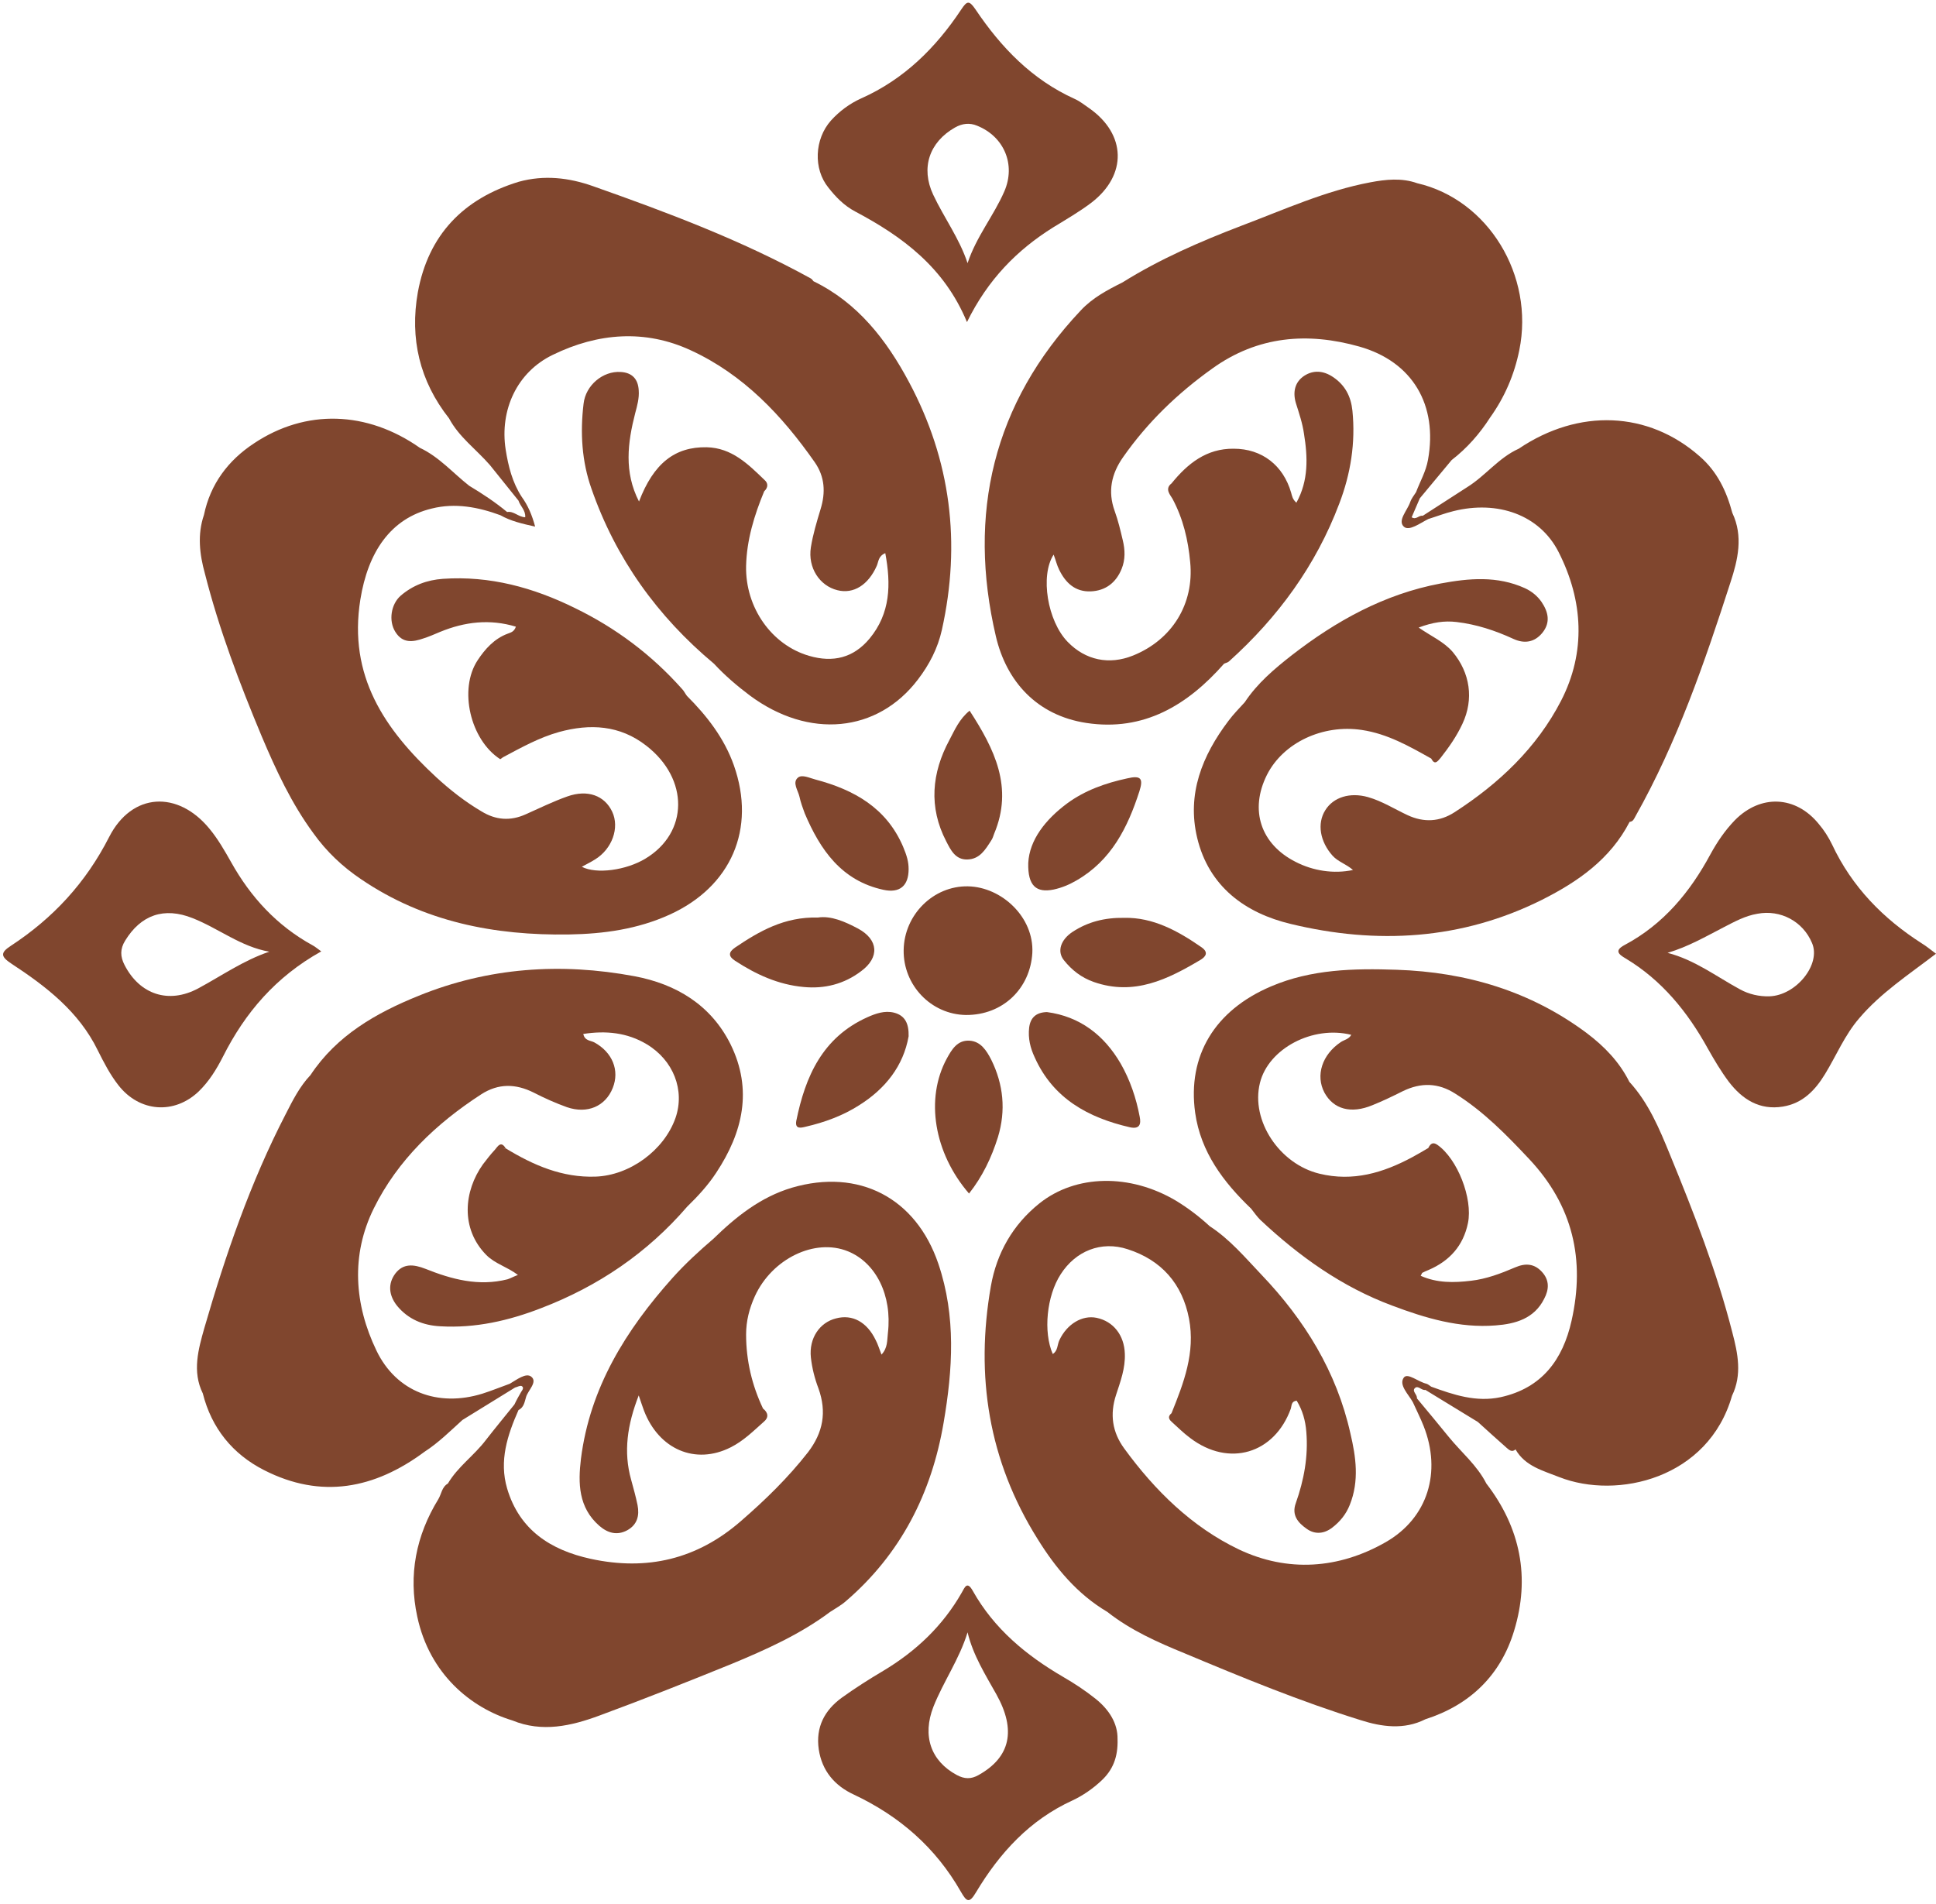
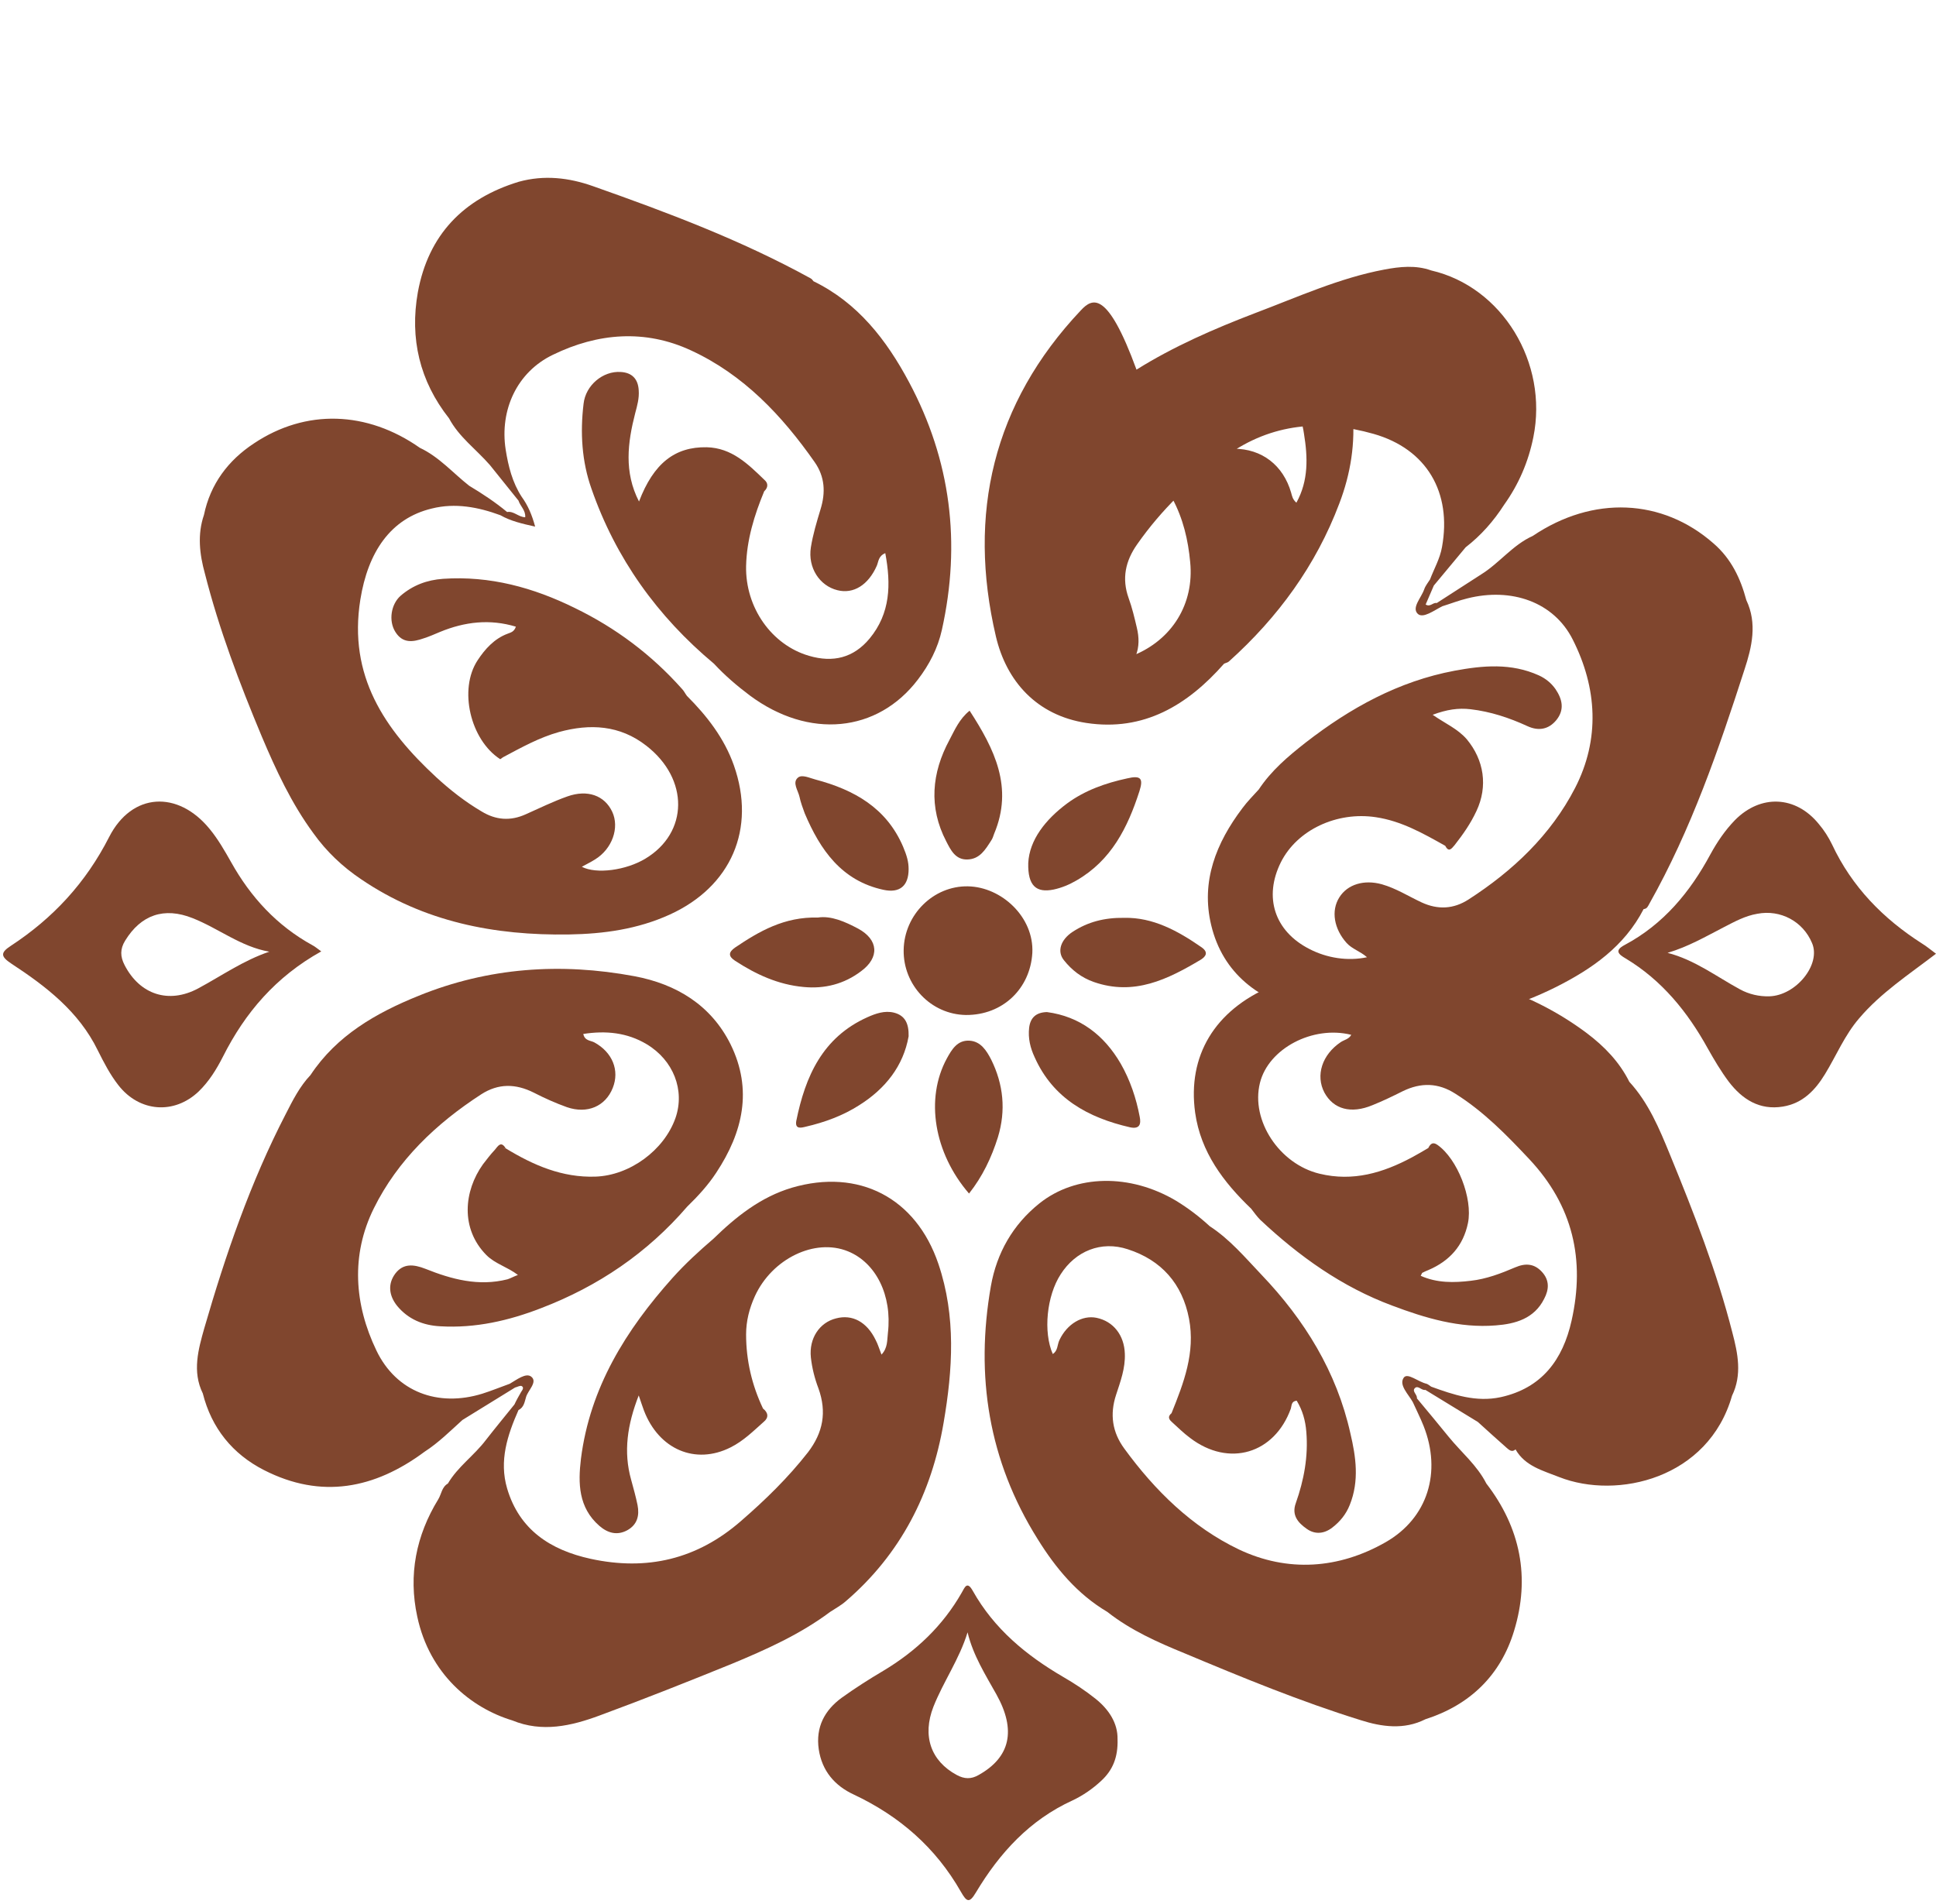
<svg xmlns="http://www.w3.org/2000/svg" fill="#000000" height="652.5" preserveAspectRatio="xMidYMid meet" version="1" viewBox="-1.0 -0.9 663.5 652.5" width="663.5" zoomAndPan="magnify">
  <g id="change1_1">
-     <path d="M369.4,105.5c-30.1,31.9-38.9,69.8-29.1,111.7c3.6,15.4,14,27.1,31,29.7c19.7,3,34.7-6.1,47.2-20.3 c0.6-0.3,1.3-0.4,1.7-0.8c16.8-15.1,29.8-32.9,37.8-54.1c3.9-10.2,5.6-20.8,4.5-31.8c-0.5-4.9-2.5-8.8-6.7-11.6 c-3.3-2.2-6.7-2.4-9.8-0.4c-3.2,2.1-4,5.5-2.9,9.3c1.1,3.5,2.3,7,2.8,10.6c1.3,8,1.6,16-2.6,23.6c-1.3-1.1-1.5-2.3-1.8-3.4 c-2.7-9.4-10-15.1-19.7-15.1c-9.3-0.1-15.8,5.1-21.3,11.9h0c-2.5,1.9-0.3,4.1,0.3,5.2c3.7,6.9,5.4,14.2,6.1,21.8 c1.4,14.3-6.2,26.6-19.6,32c-8.2,3.3-16.3,1.6-22.4-4.7c-6.9-7.1-9.5-22.7-4.8-29.9c0.7,1.8,1.1,3.6,1.9,5.2 c2.2,4.5,5.5,7.6,10.8,7.4c5.1-0.2,8.7-3,10.6-7.7c1.3-3.2,1.2-6.5,0.4-9.8c-0.8-3.4-1.6-6.8-2.8-10.1c-2.4-6.7-1.1-12.7,2.9-18.4 c8.4-12,18.7-21.9,30.6-30.4c15.6-11.2,32.7-12.5,50.4-7.5c18.3,5.2,26.9,20.1,23.5,38.8c-0.7,4-2.7,7.4-4.1,11.1c0,0,0,0,0,0 c-0.7,1.1-1.6,2.2-2,3.4c-1,2.9-4.4,6.3-2.2,8.4c1.8,1.7,5.6-1.2,8.4-2.6c0,0,0,0,0,0c2.9-0.9,5.7-2,8.6-2.7 c15.1-3.8,29.6,1.2,36.1,14.1c8.4,16.6,9.4,34.2,0.8,50.9c-8.3,16.1-21.3,28.4-36.5,38.2c-5.1,3.3-10.5,3.6-16.1,1 c-4.5-2.1-8.7-4.8-13.6-6.2c-6.1-1.7-11.8,0-14.6,4.5c-2.9,4.6-1.8,10.8,2.5,15.6c1.9,2.1,4.6,2.8,7,4.9c-6.6,1.4-13.7,0.3-19.7-2.8 c-12-6.1-15.8-17.8-9.8-29.8c5.6-11.1,19.2-17.4,32.5-15.4c8.8,1.3,16.3,5.6,23.8,9.8c1.2,2.3,2.1,1.1,3.2-0.2 c2.9-3.7,5.5-7.4,7.5-11.7c4-8.5,2.6-17.5-3.3-24.6c-3.1-3.6-7.4-5.4-11.7-8.4c4.8-1.8,8.8-2.4,13-1.9c6.8,0.8,13.2,2.9,19.5,5.8 c3.7,1.7,7.2,1.2,9.9-2.1c2.9-3.6,2-7.2-0.3-10.6c-1.4-2-3.3-3.6-5.7-4.7c-9.5-4.3-19.2-3.4-28.9-1.6c-19.2,3.6-35.8,12.8-51,24.6 c-6,4.7-11.8,9.6-16.1,16.1c-1.9,2.1-3.9,4.1-5.6,6.4c-9,11.9-14.3,25.1-10.7,40.1c4,16.7,16.5,25.8,32.1,29.5 c29.4,7.1,58.5,5.5,86.1-8.3c12.3-6.2,23.4-13.9,30-26.7c1.2-0.1,1.5-1,2-1.9c14.3-25.4,23.7-52.7,32.6-80.3 c2.5-7.6,4.4-15.7,0.6-23.7c-2-7.5-5.2-14.2-11.2-19.4c-17.6-15.5-41.4-16.5-62-2.6c0,0,0,0,0,0c0,0,0,0,0,0 c-6.9,3.1-11.4,9.3-17.7,13.2c0,0,0,0,0,0c-5.1,3.3-10.1,6.5-15.2,9.8c-1.3-0.3-2.2,1.5-3.8,0.5c0.9-2.2,1.9-4.3,2.8-6.5 c0,0,0,0,0,0c0,0,0,0,0,0c3.6-4.4,7.3-8.7,10.9-13.1c0,0,0,0,0,0c5.3-4.1,9.6-9,13.2-14.6c5-7,8.3-14.7,10-23.1 c5.2-25.6-10.7-51.6-35-57.2c0,0,0,0,0,0c0,0,0,0,0,0c-5.3-1.9-10.8-1.3-16.1-0.3c-15.4,2.9-29.6,9.4-44.2,14.9 c-14.1,5.4-27.9,11.4-40.7,19.4c0,0,0,0,0,0C378.5,98.5,373.4,101.2,369.4,105.5z" fill="#80462e" />
+     <path d="M369.4,105.5c-30.1,31.9-38.9,69.8-29.1,111.7c3.6,15.4,14,27.1,31,29.7c19.7,3,34.7-6.1,47.2-20.3 c0.6-0.3,1.3-0.4,1.7-0.8c16.8-15.1,29.8-32.9,37.8-54.1c3.9-10.2,5.6-20.8,4.5-31.8c-0.5-4.9-2.5-8.8-6.7-11.6 c-3.3-2.2-6.7-2.4-9.8-0.4c-3.2,2.1-4,5.5-2.9,9.3c1.1,3.5,2.3,7,2.8,10.6c1.3,8,1.6,16-2.6,23.6c-1.3-1.1-1.5-2.3-1.8-3.4 c-2.7-9.4-10-15.1-19.7-15.1c-9.3-0.1-15.8,5.1-21.3,11.9h0c-2.5,1.9-0.3,4.1,0.3,5.2c3.7,6.9,5.4,14.2,6.1,21.8 c1.4,14.3-6.2,26.6-19.6,32c-8.2,3.3-16.3,1.6-22.4-4.7c0.7,1.8,1.1,3.6,1.9,5.2 c2.2,4.5,5.5,7.6,10.8,7.4c5.1-0.2,8.7-3,10.6-7.7c1.3-3.2,1.2-6.5,0.4-9.8c-0.8-3.4-1.6-6.8-2.8-10.1c-2.4-6.7-1.1-12.7,2.9-18.4 c8.4-12,18.7-21.9,30.6-30.4c15.6-11.2,32.7-12.5,50.4-7.5c18.3,5.2,26.9,20.1,23.5,38.8c-0.7,4-2.7,7.4-4.1,11.1c0,0,0,0,0,0 c-0.7,1.1-1.6,2.2-2,3.4c-1,2.9-4.4,6.3-2.2,8.4c1.8,1.7,5.6-1.2,8.4-2.6c0,0,0,0,0,0c2.9-0.9,5.7-2,8.6-2.7 c15.1-3.8,29.6,1.2,36.1,14.1c8.4,16.6,9.4,34.2,0.8,50.9c-8.3,16.1-21.3,28.4-36.5,38.2c-5.1,3.3-10.5,3.6-16.1,1 c-4.5-2.1-8.7-4.8-13.6-6.2c-6.1-1.7-11.8,0-14.6,4.5c-2.9,4.6-1.8,10.8,2.5,15.6c1.9,2.1,4.6,2.8,7,4.9c-6.6,1.4-13.7,0.3-19.7-2.8 c-12-6.1-15.8-17.8-9.8-29.8c5.6-11.1,19.2-17.4,32.5-15.4c8.8,1.3,16.3,5.6,23.8,9.8c1.2,2.3,2.1,1.1,3.2-0.2 c2.9-3.7,5.5-7.4,7.5-11.7c4-8.5,2.6-17.5-3.3-24.6c-3.1-3.6-7.4-5.4-11.7-8.4c4.8-1.8,8.8-2.4,13-1.9c6.8,0.8,13.2,2.9,19.5,5.8 c3.7,1.7,7.2,1.2,9.9-2.1c2.9-3.6,2-7.2-0.3-10.6c-1.4-2-3.3-3.6-5.7-4.7c-9.5-4.3-19.2-3.4-28.9-1.6c-19.2,3.6-35.8,12.8-51,24.6 c-6,4.7-11.8,9.6-16.1,16.1c-1.9,2.1-3.9,4.1-5.6,6.4c-9,11.9-14.3,25.1-10.7,40.1c4,16.7,16.5,25.8,32.1,29.5 c29.4,7.1,58.5,5.5,86.1-8.3c12.3-6.2,23.4-13.9,30-26.7c1.2-0.1,1.5-1,2-1.9c14.3-25.4,23.7-52.7,32.6-80.3 c2.5-7.6,4.4-15.7,0.6-23.7c-2-7.5-5.2-14.2-11.2-19.4c-17.6-15.5-41.4-16.5-62-2.6c0,0,0,0,0,0c0,0,0,0,0,0 c-6.9,3.1-11.4,9.3-17.7,13.2c0,0,0,0,0,0c-5.1,3.3-10.1,6.5-15.2,9.8c-1.3-0.3-2.2,1.5-3.8,0.5c0.9-2.2,1.9-4.3,2.8-6.5 c0,0,0,0,0,0c0,0,0,0,0,0c3.6-4.4,7.3-8.7,10.9-13.1c0,0,0,0,0,0c5.3-4.1,9.6-9,13.2-14.6c5-7,8.3-14.7,10-23.1 c5.2-25.6-10.7-51.6-35-57.2c0,0,0,0,0,0c0,0,0,0,0,0c-5.3-1.9-10.8-1.3-16.1-0.3c-15.4,2.9-29.6,9.4-44.2,14.9 c-14.1,5.4-27.9,11.4-40.7,19.4c0,0,0,0,0,0C378.5,98.5,373.4,101.2,369.4,105.5z" fill="#80462e" />
  </g>
  <g id="change1_2">
    <path d="M283.5,551.6c1.8-1.2,3.7-2.2,5.3-3.6c18.9-16.2,29.5-37.1,33.6-61.3c3.1-18.1,4.3-36.4-1.8-54.4 c-7.7-22.7-27.3-32.8-50.2-26.1c-10.7,3.2-19.1,9.9-26.9,17.5c-4.9,4.2-9.6,8.5-14,13.4c-16,17.9-28.3,37.6-31.4,62 c-1,8.4-0.9,16.7,6.3,23c2.9,2.5,6.1,3.4,9.6,1.5c3.4-1.9,4.2-5,3.5-8.6c-0.6-2.9-1.4-5.8-2.2-8.7c-2.7-9.6-1.3-18.9,2.6-28.9 c0.8,2.4,1.3,3.8,1.8,5.2c5.1,13.3,17.6,18.7,29.7,12.6c4.4-2.2,7.8-5.6,11.4-8.8c1.7-1.4,1.5-3.1-0.3-4.5c-3.8-8-5.8-16.5-5.8-25.4 c0-4.6,1.1-8.9,3-13.1c5.9-12.9,20.6-20,31.9-15.4c9.6,3.9,15.2,15.1,13.7,28c-0.3,2.4,0,5.1-2.2,7.4c-0.8-2-1.2-3.5-2-5 c-3-6.2-8-8.9-13.6-7.4c-5.6,1.4-9.3,6.8-8.6,13.4c0.4,3.6,1.3,7.2,2.6,10.6c2.9,8.1,1.6,15.1-3.6,21.9 c-6.8,8.7-14.6,16.3-22.9,23.5c-15.1,13.2-32.3,17.2-51.6,13c-13.7-3-24.4-9.9-28.6-24.1c-2.8-9.5,0.1-18.3,3.9-26.9c0,0,0,0,0,0 c0,0,0,0,0,0c1.9-0.9,2.1-2.9,2.6-4.5c0.7-2.3,4-5.1,1.8-6.9c-1.8-1.5-5,1-7.4,2.4c0,0,0,0,0,0c-3.1,1.1-6.2,2.4-9.4,3.4 c-15.2,4.7-29.5-0.6-36.3-14.8c-7.6-15.8-8.8-32.7-0.9-48.7c8.2-16.6,21.4-29.1,36.8-39.1c5.9-3.8,11.8-3.7,18-0.6 c3.7,1.9,7.5,3.6,11.4,5c7,2.4,13.2-0.3,15.7-6.6c2.4-6-0.1-12.2-6.3-15.6c-1.3-0.7-3.3-0.5-3.8-2.9c7.7-1.2,15-0.5,21.7,3.5 c9.2,5.5,13.2,15.8,9.9,25.3c-3.9,11.1-15.7,19.7-27.4,20.1c-11.4,0.4-21.3-3.9-30.8-9.7c-0.3,0.1-0.6,0.1-0.8,0.2 c0.2-0.1,0.5-0.2,0.8-0.2c-1.6-2.7-2.7-0.7-3.7,0.5c-1.5,1.6-2.8,3.3-4.1,5c-6.5,9.1-7.8,22,1.2,31.1c3,3,7.1,4,10.8,6.8 c-1.6,0.6-2.6,1.2-3.6,1.5c-9.9,2.5-19.1,0-28.1-3.6c-4.1-1.6-7.6-1.9-10.3,1.6c-2.7,3.6-2.2,7.6,0.6,11.1c3.8,4.6,8.9,6.7,14.8,7 c12,0.7,23.4-1.9,34.5-6.2c19.6-7.5,36.4-18.9,50.1-34.8l0,0c3.7-3.6,7.2-7.4,10-11.7c9.1-13.8,12.5-28.4,4.9-43.9 c-6.7-13.5-18.6-20.7-33-23.4c-25.2-4.7-50-3-73.9,6.7c-14.6,5.9-28.1,13.6-37.1,27.2c-3.7,3.9-6.1,8.7-8.5,13.4 c-12.1,23.4-20.6,48.2-27.9,73.4c-2,7.1-4.2,14.8-0.5,22.3c3,11.9,10.2,20.8,21,26.3c19.6,10,37.9,6.4,55-6.3v0h0 c4.8-3.1,8.8-7.1,13-10.9c0,0,0,0,0,0c6-3.7,12-7.4,18-11.1c0.8-0.2,1.8-0.8,2.3-0.5c0.9,0.5,0.2,1.4-0.2,2 c-0.8,1.4-1.6,2.8-2.3,4.3c0,0,0,0,0,0c0,0,0,0,0,0c-3.3,4.1-6.6,8.1-9.8,12.2c-4,5.3-9.6,9.1-13,14.9c-2.1,1.2-2.2,3.6-3.3,5.4 c-7.6,12.4-10.3,25.9-7.2,40.2c4.2,19.7,18.4,31.3,32.6,35.6c0,0,0,0,0,0c0,0,0,0,0,0c10.2,4.2,20.2,1.9,29.9-1.7 c15.2-5.6,30.3-11.6,45.3-17.7C261.6,564.5,273.2,559.3,283.5,551.6C283.5,551.6,283.5,551.6,283.5,551.6z" fill="#80462e" />
  </g>
  <g id="change1_3">
    <path d="M571.3,394.8c-3.6-8.8-7.3-17.7-13.9-24.9l0,0c-3.4-6.8-8.5-12.1-14.6-16.7c-19.3-14.4-41.3-20.9-65.1-21.7 c-14.7-0.5-29.3-0.2-43.1,5.7c-19.3,8.2-28.7,23.8-26,43.3c1.9,13.5,9.7,23.8,19.2,32.9c1,1.3,2,2.7,3.1,3.8 c13.3,12.5,28,23,45.2,29.4c11.4,4.3,23.1,7.8,35.5,6.8c6.7-0.5,13.2-2.3,16.6-9.1c1.7-3.2,1.9-6.4-0.8-9.3c-2.6-2.8-5.6-3-9.1-1.5 c-4.9,2.1-9.9,4-15.2,4.6c-5.8,0.7-11.6,0.8-17.2-1.7c0.4-0.7,0.4-0.9,0.5-1c0.7-0.4,1.5-0.7,2.2-1c7.2-3.1,11.9-8.3,13.5-16.1 c1.7-8.4-3.6-22-10.5-26.8c-1.6-1.1-2.4-0.3-3.1,1.1c-1.9,1.1-3.7,2.2-5.6,3.2c-9.9,5.3-20.2,8.4-31.7,5.6 c-13.7-3.3-23.6-18.2-20.4-31.1c2.9-11.8,18.1-19.8,31.3-16.5c-0.8,1.5-2.4,1.7-3.6,2.5c-6.4,4.3-8.7,11.4-5.6,17.3 c3.1,5.7,9.1,7.4,16.5,4.3c3.5-1.4,7-3.1,10.4-4.8c6.2-3,12.1-2.9,18,0.9c9.7,6.1,17.5,14.1,25.3,22.4c15,16,19.2,34.5,14.5,55.4 c-3,13.4-10.2,23.1-24.3,26.2c-8.4,1.8-16.1-0.8-23.8-3.6c-0.5-0.3-1-0.8-1.6-1c-2.8-0.6-6.5-3.9-7.8-2.1c-1.8,2.5,1.6,5.7,3.1,8.4 c0,0,0,0,0,0c1.2,2.7,2.6,5.4,3.7,8.2c6.2,15.7,1.5,31.5-13,39.8c-16.1,9.2-33.6,10.4-50.3,2.5c-16.1-7.7-28.8-20.2-39.3-34.6 c-4.1-5.6-5-11.7-2.8-18.4c1.5-4.6,3.2-9.1,3-14.1c-0.2-6.3-3.9-11.1-9.7-12.3c-4.9-1-10.1,2.1-12.7,7.6c-0.8,1.6-0.5,3.7-2.3,4.8 c-3.3-7.5-2.1-19.9,2.7-27.3c5.1-8,13.9-11.6,23-8.6c11.5,3.7,18.7,11.8,21,23.8c2.2,11.6-1.8,22-6,32.4c-1.2,1-1.1,1.9,0,2.9 c2.1,1.9,4.1,3.9,6.4,5.6c13.3,10.1,28.9,5.4,34.5-10.1c0.3-1,0.1-2.5,2-2.7c2,3.3,3,6.8,3.3,10.7c0.7,8.4-0.8,16.5-3.6,24.4 c-1.5,4.1,0.7,6.7,3.7,8.8c2.9,2.1,6.1,1.7,8.8-0.4c2.6-2,4.7-4.5,6-7.8c3.3-8.2,2.1-16.5,0.2-24.5c-4.7-21.1-15.7-38.9-30.5-54.4 c-5.6-5.9-10.8-12.1-17.7-16.6c0,0,0,0,0,0c-3.6-3.3-7.4-6.2-11.5-8.7c-15.8-9.4-34.4-9.1-46.9,0.9c-9.1,7.3-14.6,17-16.6,28.3 c-5.4,30.8-0.8,59.9,16,86.7c6.2,10,13.6,18.9,23.9,25c8,6.3,17.2,10.4,26.5,14.2c19.8,8.3,39.7,16.5,60.3,22.9 c7.2,2.3,14.9,3.4,22.2-0.3c15.3-4.9,25.8-15.1,30.4-30.3c5.6-18.3,2.2-35.3-9.5-50.5c0,0,0,0,0,0c-3.2-6.3-8.6-10.7-12.9-16 c0,0,0,0,0,0c-3.6-4.4-7.2-8.8-10.9-13.2c0,0,0,0,0,0c0,0,0,0,0,0c0.2-1.3-1.8-2.4-0.7-3.5c1.1-1.1,2.3,0.9,3.6,0.6c0,0,0,0,0,0 c0,0,0,0,0,0c6,3.7,12,7.3,18,11c3.3,3,6.5,5.9,9.9,8.9c0.8,0.7,1.8,1.6,3,0.5c3.3,5.8,9.5,7.3,15,9.5c19.9,7.8,51.1,0.5,59.2-27.9 c0,0,0,0,0,0c0,0,0,0,0,0c3.5-7.2,2-14.5,0.1-21.7C587.4,435,579.5,414.8,571.3,394.8z" fill="#80462e" />
  </g>
  <g id="change1_4">
    <path d="M88.7,251.5c4.9,11.6,10.2,23,17.7,33.2c0,0,0,0,0,0c4.5,6.3,10,11.5,16.4,15.8c21.5,14.6,45.7,19.3,71.2,18.9 c11.9-0.2,23.5-1.8,34.5-6.8c21.1-9.6,29.7-29.4,22-51.2c-3.3-9.3-9.2-16.9-16.1-23.8c-0.6-0.8-1-1.7-1.7-2.4 c-10.4-11.7-22.7-20.9-36.7-27.7c-14.2-7-29.1-11.1-45.2-10c-5.5,0.4-10.3,2.2-14.5,5.8c-3.3,2.9-4.2,8.6-1.8,12.4 c2.5,4,6,3.5,9.7,2.2c1.9-0.6,3.7-1.4,5.6-2.2c8.5-3.5,17.1-4.5,26-1.8c-0.6,1.8-1.8,2-2.8,2.4c-4.6,1.7-7.8,5.3-10.3,9.1 c-6.6,10-2.5,27.3,7.7,33.9c0.1,0.1,0.7-0.5,1.1-0.7l0,0c6.2-3.3,12.3-6.7,19.1-8.6c10.6-2.9,20.8-2.4,29.9,4.7 c14.7,11.4,14.5,29.8-0.3,38.7c-6.6,4-16.8,5.4-21.8,2.8c1.6-0.9,3.1-1.6,4.5-2.5c5.9-3.6,8.5-10.9,5.9-16.4 c-2.6-5.5-8.4-7.7-15.4-5.2c-4.8,1.7-9.5,4-14.2,6.1c-5.3,2.4-10.3,2-15.2-1c-5.6-3.3-10.7-7.3-15.5-11.7 c-17.7-16.4-30.2-34.7-26-60.9c2.6-16.2,10.3-27.8,24.5-31.2c8-2,15.9-0.5,23.5,2.3c3.5,2,7.4,2.9,11.9,3.9 c-1.1-4.1-2.5-7.3-4.6-10.2c0,0,0,0,0,0c-3.2-4.9-4.6-10.5-5.5-16.2c-2.1-13.6,3.9-26.6,16.2-32.5c15.4-7.5,31.6-8.8,47.3-1.5 c18,8.3,31.2,22.3,42.4,38.3c3.5,5,3.8,10.4,2,16.2c-1.3,4.3-2.6,8.6-3.3,13c-1.1,7,3,13.2,9.1,14.7c5.5,1.4,10.6-1.8,13.5-8.4 c0.6-1.4,0.5-3.3,2.9-4.3c2,10.7,1.8,20.6-5.4,29.3c-5.5,6.6-12.5,8.3-20.7,5.9c-12.8-3.7-21.9-16.5-21.6-30.8 c0.2-8.9,2.8-17.4,6.2-25.6c1.4-1.3,1.4-2.8,0.1-3.9c-5.6-5.4-11.2-11-19.8-11.2c-10.9-0.2-18.2,5.5-23.2,18.6 c-5.2-10.1-3.9-20.2-1.3-30.3c0.7-2.6,1.4-5.1,1.2-7.8c-0.2-3.9-2.3-6.1-6.2-6.3c-6-0.4-12,4.5-12.7,10.9 c-1.2,9.9-0.6,19.8,2.7,29.1c8.3,23.9,22.6,43.8,42,60l0,0c3.7,4,7.9,7.6,12.3,10.9c20.2,15,43.7,12.8,57.6-5.5 c3.9-5.1,6.8-10.7,8.2-17c6.6-29.7,3.1-58.1-11.3-85c-7.7-14.4-17.5-27.1-32.7-34.5c-0.3-0.4-0.6-0.8-1-1 c-23.8-13.1-49.1-22.6-74.6-31.6c-8.2-2.9-16.7-3.9-25.4-1.5c-19,5.8-31,18.2-34.6,37.9c-2.8,15.8,0.6,30.4,10.7,43.2l0,0l0,0 c3.4,6.4,9.3,10.6,14,16c3.3,4.1,6.5,8.1,9.8,12.2c0,0,0,0,0,0l0,0c0.6,1.9,2.5,3.3,2.3,5.7c-2.4-0.1-3.9-2.2-6.2-1.8c0,0,0,0,0,0 c0,0,0,0,0,0c-4.1-3.4-8.5-6.3-13-9c-5.6-4.4-10.3-9.9-16.9-13c-18.1-12.7-39.1-13.4-56.9-1.5c-8.8,5.8-14.9,13.9-17.1,24.5 c0,0,0,0,0,0c0,0,0,0,0,0c-2.3,6.7-1.5,13.5,0.3,20C74.1,214.9,81.1,233.3,88.7,251.5z" fill="#80462e" />
  </g>
  <g id="change1_5">
    <path d="M352.8,325.7c0.6-12.2-10.5-22.6-22.1-22.8c-11.8-0.2-21.8,9.7-22,21.8c-0.2,12.1,9.4,22.1,21.3,22.3 C342.7,347.1,352.1,337.9,352.8,325.7z" fill="#80462e" />
  </g>
  <g id="change1_6">
    <path d="M386.3,385.5c3.3,0.7,3.8-1.1,3.3-3.6c-1.2-6.4-3.3-12.6-6.5-18.2c-5.7-9.8-14-16.2-25.3-17.7 c-3.8,0.1-5.7,2-6.1,5.4c-0.4,3.6,0.4,6.9,1.9,10.1C359.9,375.6,371.9,382.2,386.3,385.5z" fill="#80462e" />
  </g>
  <g id="change1_7">
    <path d="M331.2,355.8c-4.1-0.2-6,3-7.7,6.1c-7.5,13.8-4.4,32.4,7.6,46.3c4.6-5.8,7.7-12.3,9.9-19.3 c2.8-9.2,1.9-18.1-2.3-26.6C337.1,359.2,335.1,356,331.2,355.8z" fill="#80462e" />
  </g>
  <g id="change1_8">
    <path d="M275.1,385.3c6.5-1.5,12.8-3.8,18.4-7.4c8.9-5.6,15.1-13.4,16.9-23.6c0.1-4.2-1.1-7.1-5-8.1 c-3.2-0.8-6.3,0.3-9.2,1.6c-15.3,6.9-21.2,20.2-24.3,35.5C271.4,386.2,273.5,385.7,275.1,385.3z" fill="#80462e" />
  </g>
  <g id="change1_9">
    <path d="M301.8,304.1c5.6,1.2,8.6-1.4,8.6-7.1c0-2.5-0.6-4.6-1.9-7.7c-5.7-13.3-16.8-19.5-30-23c-2-0.5-4.7-1.9-6.1-0.6 c-1.9,1.7,0.1,4.3,0.6,6.5c0.4,1.9,1.1,3.8,1.8,5.7C280.1,290.4,287.4,301,301.8,304.1z" fill="#80462e" />
  </g>
  <g id="change1_10">
    <path d="M360.1,304c2.8-0.6,5.4-1.7,7.8-3.1c12-6.9,17.6-18.2,21.6-30.6c1.4-4.4,0.5-5.5-4.2-4.4 c-7.4,1.6-14.5,4.1-20.6,8.6c-7.4,5.5-12.9,12.5-13.3,20.4C351.2,302.8,354.2,305.2,360.1,304z" fill="#80462e" />
  </g>
  <g id="change1_11">
    <path d="M410.8,323.8c-8.2-5.7-16.7-10.3-26.5-10.1c-6.8-0.1-12.5,1.4-17.7,4.8c-4.1,2.7-5.4,6.7-3,9.7 c2.7,3.4,6,6,10.3,7.5c13.8,4.8,25.3-0.9,36.7-7.7C412.3,326.9,413.2,325.5,410.8,323.8z" fill="#80462e" />
  </g>
  <g id="change1_12">
    <path d="M250.9,328.4c7.2,4.7,14.8,8.2,23.5,9c7.2,0.7,13.9-1,19.7-5.4c6.4-4.7,6-10.8-1-14.6 c-4.5-2.4-9.3-4.5-13.8-3.8c-11.5-0.3-20.1,4.7-28.4,10.3C248.6,325.5,248.6,326.9,250.9,328.4z" fill="#80462e" />
  </g>
  <g id="change1_13">
    <path d="M330.5,293.7c4.3-0.1,6.2-3.4,8.2-6.5c0.5-0.7,0.7-1.5,1-2.3c6.7-15.9,0.1-29.1-8.4-42.2 c-3.5,2.8-5.1,6.6-6.9,10c-6.1,11.3-7.2,23.1-1.1,34.8C324.8,290.4,326.4,293.8,330.5,293.7z" fill="#80462e" />
  </g>
  <g id="change1_14">
    <path d="M75.4,361.3c7.6-15.1,18.1-27.4,33.7-36.1c-1.4-1-2.2-1.7-3-2.1c-12.2-6.7-21.2-16.5-27.9-28.5 c-2.2-3.9-4.5-7.9-7.3-11.3C60,269.9,44.2,270.7,36.4,286c-8,15.7-19.2,27.8-33.7,37.3c-3.7,2.4-3.4,3.7,0.2,6.1 c11.9,7.8,23.1,16.4,29.6,29.7c2.1,4.2,4.2,8.3,7.1,12c7.2,9.2,19.1,10.1,27.5,2.1C70.7,369.7,73.2,365.6,75.4,361.3z M41.7,329.9 c-1.5-2.9-1.6-5.5,0.2-8.4c5.4-8.8,13.3-11.6,23.1-7.7c8.9,3.5,16.5,9.8,26.3,11.5c-8.9,3-16.4,8.3-24.4,12.6 C56.8,343.3,46.9,340,41.7,329.9z" fill="#80462e" />
  </g>
  <g id="change1_15">
    <path d="M657.7,322.5c-13.3-8.5-24-19.4-30.8-33.9c-1.2-2.5-2.8-5-4.6-7.1c-7.9-9.7-19.9-10.2-28.7-1.3 c-3.4,3.5-6.1,7.5-8.4,11.7c-7,13-16.1,24-29.4,31.1c-3.6,1.9-2.1,3.2,0.3,4.6c12.5,7.5,21.3,18.4,28.2,30.9 c2.2,3.9,4.5,7.8,7.2,11.4c4.6,6,10.5,9.8,18.5,8.5c6.8-1.1,11.1-5.6,14.5-11.2c3.9-6.4,6.7-13.3,11.7-19.1 c7.4-8.7,16.9-14.9,26.3-22.1C660.6,324.6,659.2,323.4,657.7,322.5z M605.4,340.6c-3.5,0.1-7-0.7-10.1-2.4 c-8.1-4.4-15.5-10.1-24.8-12.5c7.1-2.1,13.1-5.6,19.3-8.8c3.7-1.9,7.3-3.9,11.5-4.6c7.9-1.5,15.6,2.6,18.7,10 C623.2,329.6,614.6,340.3,605.4,340.6z" fill="#80462e" />
  </g>
  <g id="change1_16">
-     <path d="M292.1,71.6c16.2,8.6,30.5,19.1,38.3,37.9C337.5,95,347.5,84.8,360,77c4.4-2.7,8.9-5.3,13-8.4 c12.4-9.5,12-23.5-0.7-32.4c-1.6-1.1-3.2-2.4-5-3.2c-14.6-6.6-25.2-17.6-34-30.7c-2.2-3.2-2.9-2.9-4.9,0.1 c-8.7,13.1-19.6,23.9-34.2,30.4c-4,1.8-7.5,4.4-10.4,7.6c-5.7,6.4-6.1,16.6-0.9,23C285.4,66.6,288.3,69.6,292.1,71.6z M326.3,42.8 c2.5-1.4,5-1.7,7.6-0.6c9.2,3.7,13.3,13.3,9.3,22.5c-3.6,8.3-9.6,15.5-12.6,24.6c-2.8-8.5-8.1-15.6-11.8-23.5 C314.5,56.6,317.5,47.8,326.3,42.8z" fill="#80462e" />
-   </g>
+     </g>
  <g id="change1_17">
    <path d="M374.5,581.4c-3.5-2.8-7.3-5.3-11.1-7.5c-12.7-7.4-23.7-16.5-31-29.5c-2-3.6-2.8-1.1-3.8,0.6 c-6.5,11.4-15.7,20.1-26.9,26.8c-4.9,2.9-9.6,5.9-14.2,9.2c-5.9,4.3-9,10.1-7.9,17.7c1.1,7.4,5.5,12.5,12,15.5 c15.7,7.4,28.1,18.2,36.7,33.3c2,3.5,2.9,4.1,5.2,0.2c8.1-13.5,18.4-24.8,33.1-31.5c3.6-1.7,6.9-4,9.8-6.7c3.9-3.6,5.8-8,5.6-14.3 C382.1,589.8,379.1,585.1,374.5,581.4z M334.4,607.5c-2.6,1.5-4.9,1.4-7.5,0c-8.9-4.8-11.9-13.4-8-23.4c3.4-8.6,8.9-16.3,11.7-25.5 c1.9,7.9,6.1,14.5,9.9,21.3C347.3,592.1,345.3,601.4,334.4,607.5z" fill="#80462e" />
  </g>
</svg>